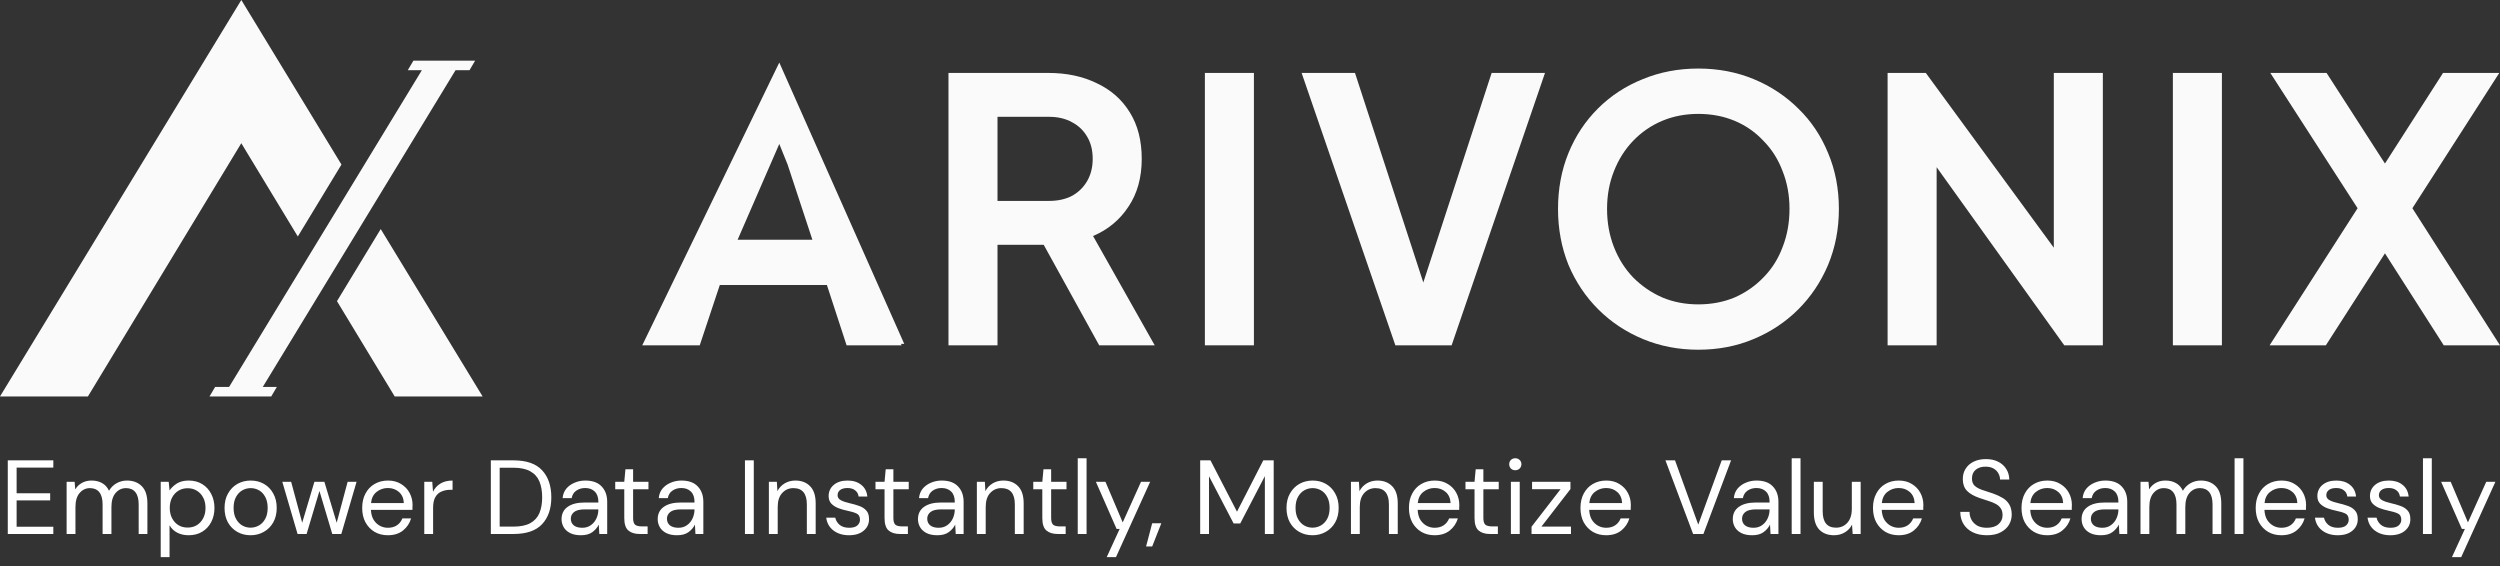
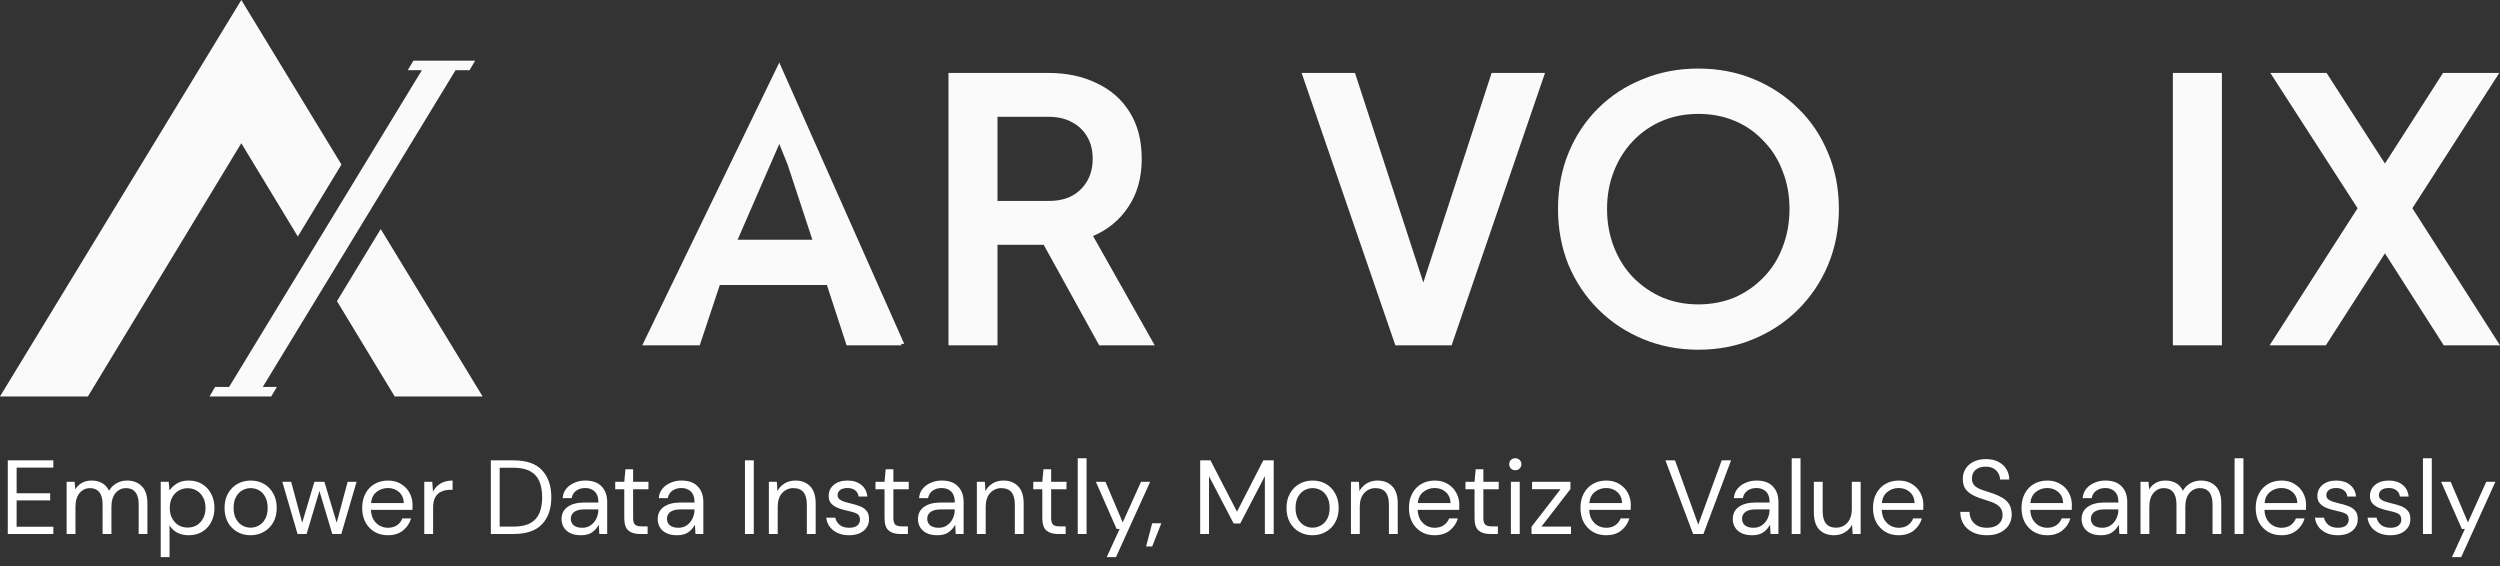
<svg xmlns="http://www.w3.org/2000/svg" width="309" height="70" viewBox="0 0 309 70" fill="none">
  <rect x="0" y="0" width="309" height="70" fill="#333333" stroke="none" />
  <path fill-rule="evenodd" clip-rule="evenodd" d="M29.826 0L0 49H10.867L29.825 17.701L36.809 29.23L42.204 20.338L29.826 0ZM47.058 28.311L41.65 37.223L48.784 49H59.651L47.058 28.311Z" fill="#FAFAFA" />
  <path fill-rule="evenodd" clip-rule="evenodd" d="M58.725 7.502H51.096L50.402 8.675H52.144L28.315 47.828H26.588L25.895 49H33.524L34.218 47.828H32.477L56.306 8.675H58.032L58.725 7.502Z" fill="#FAFAFA" />
  <path d="M280.523 42.682L291.397 25.736L280.612 9.015H287.564L296.388 22.708H293.179L301.959 9.015H308.911L298.171 25.736L309 42.682H302.048L293.179 28.809H296.388L287.475 42.682H280.523Z" fill="#FAFAFA" />
  <path d="M268.567 42.682V9.015H274.628V42.682H268.567Z" fill="#FAFAFA" />
-   <path d="M233.307 42.682V9.015H238.03L256.302 33.961L253.851 34.458V9.015H259.912V42.682H255.144L237.139 17.556L239.368 17.059V42.682H233.307Z" fill="#FAFAFA" />
  <path d="M209.907 43.225C207.471 43.225 205.198 42.788 203.089 41.914C200.979 41.04 199.137 39.821 197.563 38.254C195.988 36.688 194.755 34.849 193.864 32.741C193.002 30.602 192.571 28.297 192.571 25.826C192.571 23.326 193.002 21.021 193.864 18.912C194.726 16.803 195.943 14.966 197.518 13.399C199.093 11.832 200.935 10.627 203.044 9.784C205.153 8.91 207.441 8.473 209.907 8.473C212.373 8.473 214.661 8.91 216.77 9.784C218.879 10.657 220.721 11.877 222.296 13.444C223.871 14.98 225.089 16.803 225.951 18.912C226.842 21.021 227.287 23.326 227.287 25.826C227.287 28.297 226.842 30.602 225.951 32.741C225.059 34.849 223.826 36.688 222.252 38.254C220.677 39.821 218.835 41.04 216.726 41.914C214.646 42.788 212.373 43.225 209.907 43.225ZM209.907 37.621C211.541 37.621 213.041 37.335 214.408 36.763C215.775 36.16 216.963 35.331 217.973 34.277C219.013 33.222 219.8 31.972 220.335 30.526C220.9 29.08 221.182 27.513 221.182 25.826C221.182 24.139 220.9 22.588 220.335 21.172C219.8 19.726 219.013 18.475 217.973 17.421C216.963 16.336 215.775 15.508 214.408 14.935C213.041 14.363 211.541 14.077 209.907 14.077C208.303 14.077 206.817 14.363 205.451 14.935C204.084 15.508 202.88 16.336 201.841 17.421C200.831 18.475 200.043 19.726 199.479 21.172C198.915 22.588 198.632 24.139 198.632 25.826C198.632 27.513 198.915 29.08 199.479 30.526C200.043 31.972 200.831 33.222 201.841 34.277C202.88 35.331 204.084 36.16 205.451 36.763C206.817 37.335 208.303 37.621 209.907 37.621Z" fill="#FAFAFA" />
  <path d="M172.467 42.682L160.88 9.015H167.476L176.567 36.898H175.275L184.366 9.015H190.962L179.42 42.682H172.467Z" fill="#FAFAFA" />
-   <path d="M148.923 42.682V9.015H154.984V42.682H148.923Z" fill="#FAFAFA" />
  <path d="M117.231 42.682V9.015H129.576C131.834 9.015 133.825 9.437 135.548 10.281C137.3 11.094 138.667 12.299 139.648 13.896C140.628 15.463 141.118 17.376 141.118 19.635C141.118 21.955 140.569 23.928 139.47 25.555C138.4 27.182 136.944 28.387 135.102 29.171L142.723 42.682H135.86L127.704 27.905L131.626 30.255H123.292V42.682H117.231ZM123.292 24.832H129.665C130.764 24.832 131.715 24.621 132.517 24.199C133.32 23.748 133.943 23.13 134.389 22.347C134.835 21.563 135.057 20.66 135.057 19.635C135.057 18.581 134.835 17.677 134.389 16.924C133.943 16.141 133.32 15.538 132.517 15.116C131.715 14.664 130.764 14.438 129.665 14.438H123.292V24.832Z" fill="#FAFAFA" />
  <path fill-rule="evenodd" clip-rule="evenodd" d="M96.32 7.73L79.382 42.682H85.49H86.487L88.968 35.226H102.204L104.639 42.682H111.441L111.353 42.501H111.762L96.32 7.73ZM91.168 29.634L96.32 17.792L97.345 20.33L100.411 29.634H91.168Z" fill="#FAFAFA" />
  <path d="M0.962 66V56.9H6.591V57.797H2.054V60.969H6.201V61.853H2.054V65.103H6.591V66H0.962ZM8.235 66V59.552H9.223L9.301 60.488C9.509 60.141 9.786 59.873 10.133 59.682C10.48 59.491 10.87 59.396 11.303 59.396C11.814 59.396 12.252 59.5 12.616 59.708C12.989 59.916 13.275 60.232 13.474 60.657C13.699 60.267 14.007 59.959 14.397 59.734C14.796 59.509 15.225 59.396 15.684 59.396C16.455 59.396 17.071 59.63 17.53 60.098C17.989 60.557 18.219 61.268 18.219 62.23V66H17.14V62.347C17.14 61.68 17.006 61.177 16.737 60.839C16.468 60.501 16.083 60.332 15.58 60.332C15.06 60.332 14.627 60.536 14.28 60.943C13.942 61.342 13.773 61.914 13.773 62.659V66H12.681V62.347C12.681 61.68 12.547 61.177 12.278 60.839C12.009 60.501 11.624 60.332 11.121 60.332C10.61 60.332 10.181 60.536 9.834 60.943C9.496 61.342 9.327 61.914 9.327 62.659V66H8.235ZM19.864 68.86V59.552H20.852L20.956 60.618C21.164 60.306 21.459 60.024 21.84 59.773C22.23 59.522 22.724 59.396 23.322 59.396C23.963 59.396 24.522 59.543 24.999 59.838C25.476 60.133 25.844 60.536 26.104 61.047C26.372 61.558 26.507 62.139 26.507 62.789C26.507 63.439 26.372 64.02 26.104 64.531C25.844 65.034 25.471 65.432 24.986 65.727C24.509 66.013 23.95 66.156 23.309 66.156C22.78 66.156 22.308 66.048 21.892 65.831C21.485 65.614 21.172 65.311 20.956 64.921V68.86H19.864ZM23.192 65.207C23.625 65.207 24.006 65.107 24.336 64.908C24.665 64.7 24.925 64.414 25.116 64.05C25.306 63.686 25.402 63.261 25.402 62.776C25.402 62.291 25.306 61.866 25.116 61.502C24.925 61.138 24.665 60.856 24.336 60.657C24.006 60.449 23.625 60.345 23.192 60.345C22.759 60.345 22.377 60.449 22.048 60.657C21.718 60.856 21.459 61.138 21.268 61.502C21.077 61.866 20.982 62.291 20.982 62.776C20.982 63.261 21.077 63.686 21.268 64.05C21.459 64.414 21.718 64.7 22.048 64.908C22.377 65.107 22.759 65.207 23.192 65.207ZM30.965 66.156C30.358 66.156 29.812 66.017 29.327 65.74C28.841 65.463 28.456 65.073 28.17 64.57C27.892 64.059 27.754 63.461 27.754 62.776C27.754 62.091 27.897 61.498 28.183 60.995C28.469 60.484 28.855 60.089 29.34 59.812C29.834 59.535 30.384 59.396 30.991 59.396C31.598 59.396 32.144 59.535 32.629 59.812C33.114 60.089 33.495 60.484 33.773 60.995C34.059 61.498 34.202 62.091 34.202 62.776C34.202 63.461 34.059 64.059 33.773 64.57C33.487 65.073 33.097 65.463 32.603 65.74C32.117 66.017 31.572 66.156 30.965 66.156ZM30.965 65.22C31.337 65.22 31.684 65.129 32.005 64.947C32.325 64.765 32.586 64.492 32.785 64.128C32.984 63.764 33.084 63.313 33.084 62.776C33.084 62.239 32.984 61.788 32.785 61.424C32.594 61.06 32.339 60.787 32.018 60.605C31.697 60.423 31.355 60.332 30.991 60.332C30.618 60.332 30.271 60.423 29.951 60.605C29.63 60.787 29.37 61.06 29.171 61.424C28.971 61.788 28.872 62.239 28.872 62.776C28.872 63.313 28.971 63.764 29.171 64.128C29.37 64.492 29.626 64.765 29.938 64.947C30.259 65.129 30.601 65.22 30.965 65.22ZM36.779 66L34.894 59.552H35.986L37.351 64.609L38.859 59.552H40.094L41.615 64.609L42.967 59.552H44.072L42.187 66H41.069L39.483 60.683L37.897 66H36.779ZM47.938 66.156C47.322 66.156 46.776 66.017 46.3 65.74C45.823 65.454 45.446 65.06 45.169 64.557C44.9 64.054 44.766 63.461 44.766 62.776C44.766 62.1 44.9 61.511 45.169 61.008C45.437 60.497 45.81 60.102 46.287 59.825C46.772 59.539 47.331 59.396 47.964 59.396C48.588 59.396 49.125 59.539 49.576 59.825C50.035 60.102 50.386 60.471 50.629 60.93C50.871 61.389 50.993 61.883 50.993 62.412C50.993 62.507 50.988 62.603 50.98 62.698C50.98 62.793 50.98 62.902 50.98 63.023H45.845C45.871 63.517 45.983 63.929 46.183 64.258C46.391 64.579 46.646 64.821 46.95 64.986C47.262 65.151 47.591 65.233 47.938 65.233C48.388 65.233 48.765 65.129 49.069 64.921C49.372 64.713 49.593 64.431 49.732 64.076H50.811C50.637 64.674 50.304 65.172 49.81 65.571C49.324 65.961 48.7 66.156 47.938 66.156ZM47.938 60.319C47.418 60.319 46.954 60.479 46.547 60.8C46.148 61.112 45.918 61.571 45.858 62.178H49.914C49.888 61.597 49.688 61.142 49.316 60.813C48.943 60.484 48.484 60.319 47.938 60.319ZM52.44 66V59.552H53.428L53.519 60.787C53.718 60.362 54.022 60.024 54.429 59.773C54.836 59.522 55.339 59.396 55.937 59.396V60.54H55.638C55.257 60.54 54.906 60.609 54.585 60.748C54.264 60.878 54.009 61.103 53.818 61.424C53.627 61.745 53.532 62.187 53.532 62.75V66H52.44ZM60.668 66V56.9H63.463C65.066 56.9 66.245 57.307 66.999 58.122C67.762 58.937 68.143 60.055 68.143 61.476C68.143 62.871 67.762 63.976 66.999 64.791C66.245 65.597 65.066 66 63.463 66H60.668ZM61.76 65.09H63.437C64.321 65.09 65.023 64.947 65.543 64.661C66.072 64.366 66.449 63.95 66.674 63.413C66.899 62.867 67.012 62.221 67.012 61.476C67.012 60.713 66.899 60.059 66.674 59.513C66.449 58.967 66.072 58.547 65.543 58.252C65.023 57.957 64.321 57.81 63.437 57.81H61.76V65.09ZM71.8 66.156C71.263 66.156 70.816 66.065 70.461 65.883C70.106 65.701 69.841 65.458 69.668 65.155C69.495 64.852 69.408 64.522 69.408 64.167C69.408 63.508 69.659 63.001 70.162 62.646C70.665 62.291 71.349 62.113 72.216 62.113H73.958V62.035C73.958 61.472 73.811 61.047 73.516 60.761C73.221 60.466 72.827 60.319 72.333 60.319C71.908 60.319 71.54 60.427 71.228 60.644C70.924 60.852 70.734 61.16 70.656 61.567H69.538C69.581 61.099 69.737 60.705 70.006 60.384C70.283 60.063 70.626 59.821 71.033 59.656C71.44 59.483 71.874 59.396 72.333 59.396C73.234 59.396 73.91 59.639 74.361 60.124C74.82 60.601 75.05 61.238 75.05 62.035V66H74.075L74.01 64.843C73.828 65.207 73.559 65.519 73.204 65.779C72.857 66.03 72.389 66.156 71.8 66.156ZM71.969 65.233C72.385 65.233 72.74 65.125 73.035 64.908C73.338 64.691 73.568 64.41 73.724 64.063C73.88 63.716 73.958 63.352 73.958 62.971V62.958H72.307C71.665 62.958 71.21 63.071 70.942 63.296C70.682 63.513 70.552 63.786 70.552 64.115C70.552 64.453 70.673 64.726 70.916 64.934C71.167 65.133 71.518 65.233 71.969 65.233ZM79.058 66C78.469 66 78.005 65.857 77.667 65.571C77.329 65.285 77.16 64.769 77.16 64.024V60.475H76.042V59.552H77.16L77.303 58.005H78.252V59.552H80.15V60.475H78.252V64.024C78.252 64.431 78.335 64.709 78.499 64.856C78.664 64.995 78.954 65.064 79.37 65.064H80.046V66H79.058ZM83.683 66.156C83.145 66.156 82.699 66.065 82.344 65.883C81.988 65.701 81.724 65.458 81.551 65.155C81.377 64.852 81.291 64.522 81.291 64.167C81.291 63.508 81.542 63.001 82.045 62.646C82.547 62.291 83.232 62.113 84.099 62.113H85.841V62.035C85.841 61.472 85.693 61.047 85.399 60.761C85.104 60.466 84.71 60.319 84.216 60.319C83.791 60.319 83.423 60.427 83.111 60.644C82.807 60.852 82.617 61.16 82.539 61.567H81.421C81.464 61.099 81.62 60.705 81.889 60.384C82.166 60.063 82.508 59.821 82.916 59.656C83.323 59.483 83.756 59.396 84.216 59.396C85.117 59.396 85.793 59.639 86.244 60.124C86.703 60.601 86.933 61.238 86.933 62.035V66H85.958L85.893 64.843C85.711 65.207 85.442 65.519 85.087 65.779C84.74 66.03 84.272 66.156 83.683 66.156ZM83.852 65.233C84.268 65.233 84.623 65.125 84.918 64.908C85.221 64.691 85.451 64.41 85.607 64.063C85.763 63.716 85.841 63.352 85.841 62.971V62.958H84.19C83.548 62.958 83.093 63.071 82.825 63.296C82.565 63.513 82.435 63.786 82.435 64.115C82.435 64.453 82.556 64.726 82.799 64.934C83.05 65.133 83.401 65.233 83.852 65.233ZM92.076 66V56.9H93.168V66H92.076ZM95.033 66V59.552H96.021L96.086 60.709C96.294 60.302 96.593 59.981 96.983 59.747C97.373 59.513 97.815 59.396 98.309 59.396C99.071 59.396 99.678 59.63 100.129 60.098C100.588 60.557 100.818 61.268 100.818 62.23V66H99.726V62.347C99.726 61.004 99.171 60.332 98.062 60.332C97.507 60.332 97.043 60.536 96.671 60.943C96.307 61.342 96.125 61.914 96.125 62.659V66H95.033ZM104.942 66.156C104.171 66.156 103.53 65.961 103.018 65.571C102.507 65.181 102.208 64.652 102.121 63.985H103.239C103.309 64.323 103.486 64.618 103.772 64.869C104.067 65.112 104.461 65.233 104.955 65.233C105.415 65.233 105.753 65.138 105.969 64.947C106.186 64.748 106.294 64.514 106.294 64.245C106.294 63.855 106.151 63.595 105.865 63.465C105.588 63.335 105.194 63.218 104.682 63.114C104.336 63.045 103.989 62.945 103.642 62.815C103.296 62.685 103.005 62.503 102.771 62.269C102.537 62.026 102.42 61.71 102.42 61.32C102.42 60.757 102.628 60.297 103.044 59.942C103.469 59.578 104.041 59.396 104.76 59.396C105.445 59.396 106.004 59.569 106.437 59.916C106.879 60.254 107.135 60.739 107.204 61.372H106.125C106.082 61.043 105.939 60.787 105.696 60.605C105.462 60.414 105.146 60.319 104.747 60.319C104.357 60.319 104.054 60.401 103.837 60.566C103.629 60.731 103.525 60.947 103.525 61.216C103.525 61.476 103.66 61.68 103.928 61.827C104.206 61.974 104.578 62.1 105.046 62.204C105.445 62.291 105.822 62.399 106.177 62.529C106.541 62.65 106.836 62.837 107.061 63.088C107.295 63.331 107.412 63.686 107.412 64.154C107.421 64.735 107.2 65.216 106.749 65.597C106.307 65.97 105.705 66.156 104.942 66.156ZM111.228 66C110.639 66 110.175 65.857 109.837 65.571C109.499 65.285 109.33 64.769 109.33 64.024V60.475H108.212V59.552H109.33L109.473 58.005H110.422V59.552H112.32V60.475H110.422V64.024C110.422 64.431 110.505 64.709 110.669 64.856C110.834 64.995 111.124 65.064 111.54 65.064H112.216V66H111.228ZM115.853 66.156C115.315 66.156 114.869 66.065 114.514 65.883C114.158 65.701 113.894 65.458 113.721 65.155C113.547 64.852 113.461 64.522 113.461 64.167C113.461 63.508 113.712 63.001 114.215 62.646C114.717 62.291 115.402 62.113 116.269 62.113H118.011V62.035C118.011 61.472 117.863 61.047 117.569 60.761C117.274 60.466 116.88 60.319 116.386 60.319C115.961 60.319 115.593 60.427 115.281 60.644C114.977 60.852 114.787 61.16 114.709 61.567H113.591C113.634 61.099 113.79 60.705 114.059 60.384C114.336 60.063 114.678 59.821 115.086 59.656C115.493 59.483 115.926 59.396 116.386 59.396C117.287 59.396 117.963 59.639 118.414 60.124C118.873 60.601 119.103 61.238 119.103 62.035V66H118.128L118.063 64.843C117.881 65.207 117.612 65.519 117.257 65.779C116.91 66.03 116.442 66.156 115.853 66.156ZM116.022 65.233C116.438 65.233 116.793 65.125 117.088 64.908C117.391 64.691 117.621 64.41 117.777 64.063C117.933 63.716 118.011 63.352 118.011 62.971V62.958H116.36C115.718 62.958 115.263 63.071 114.995 63.296C114.735 63.513 114.605 63.786 114.605 64.115C114.605 64.453 114.726 64.726 114.969 64.934C115.22 65.133 115.571 65.233 116.022 65.233ZM120.741 66V59.552H121.729L121.794 60.709C122.002 60.302 122.301 59.981 122.691 59.747C123.081 59.513 123.523 59.396 124.017 59.396C124.779 59.396 125.386 59.63 125.837 60.098C126.296 60.557 126.526 61.268 126.526 62.23V66H125.434V62.347C125.434 61.004 124.879 60.332 123.77 60.332C123.215 60.332 122.751 60.536 122.379 60.943C122.015 61.342 121.833 61.914 121.833 62.659V66H120.741ZM130.728 66C130.139 66 129.675 65.857 129.337 65.571C128.999 65.285 128.83 64.769 128.83 64.024V60.475H127.712V59.552H128.83L128.973 58.005H129.922V59.552H131.82V60.475H129.922V64.024C129.922 64.431 130.005 64.709 130.169 64.856C130.334 64.995 130.624 65.064 131.04 65.064H131.716V66H130.728ZM133.208 66V56.64H134.3V66H133.208ZM136.791 68.86L138.39 65.376H138.013L135.452 59.552H136.635L138.767 64.57L141.029 59.552H142.16L137.935 68.86H136.791ZM141.655 67.547L142.409 64.674H143.54L142.409 67.547H141.655ZM148.342 66V56.9H149.616L152.892 63.244L156.142 56.9H157.429V66H156.337V58.85L153.295 64.7H152.476L149.434 58.863V66H148.342ZM162.222 66.156C161.615 66.156 161.069 66.017 160.584 65.74C160.098 65.463 159.713 65.073 159.427 64.57C159.149 64.059 159.011 63.461 159.011 62.776C159.011 62.091 159.154 61.498 159.44 60.995C159.726 60.484 160.111 60.089 160.597 59.812C161.091 59.535 161.641 59.396 162.248 59.396C162.854 59.396 163.4 59.535 163.886 59.812C164.371 60.089 164.752 60.484 165.03 60.995C165.316 61.498 165.459 62.091 165.459 62.776C165.459 63.461 165.316 64.059 165.03 64.57C164.744 65.073 164.354 65.463 163.86 65.74C163.374 66.017 162.828 66.156 162.222 66.156ZM162.222 65.22C162.594 65.22 162.941 65.129 163.262 64.947C163.582 64.765 163.842 64.492 164.042 64.128C164.241 63.764 164.341 63.313 164.341 62.776C164.341 62.239 164.241 61.788 164.042 61.424C163.851 61.06 163.595 60.787 163.275 60.605C162.954 60.423 162.612 60.332 162.248 60.332C161.875 60.332 161.528 60.423 161.208 60.605C160.887 60.787 160.627 61.06 160.428 61.424C160.228 61.788 160.129 62.239 160.129 62.776C160.129 63.313 160.228 63.764 160.428 64.128C160.627 64.492 160.883 64.765 161.195 64.947C161.515 65.129 161.858 65.22 162.222 65.22ZM166.977 66V59.552H167.965L168.03 60.709C168.238 60.302 168.537 59.981 168.927 59.747C169.317 59.513 169.759 59.396 170.253 59.396C171.016 59.396 171.622 59.63 172.073 60.098C172.532 60.557 172.762 61.268 172.762 62.23V66H171.67V62.347C171.67 61.004 171.115 60.332 170.006 60.332C169.451 60.332 168.988 60.536 168.615 60.943C168.251 61.342 168.069 61.914 168.069 62.659V66H166.977ZM177.316 66.156C176.7 66.156 176.154 66.017 175.678 65.74C175.201 65.454 174.824 65.06 174.547 64.557C174.278 64.054 174.144 63.461 174.144 62.776C174.144 62.1 174.278 61.511 174.547 61.008C174.815 60.497 175.188 60.102 175.665 59.825C176.15 59.539 176.709 59.396 177.342 59.396C177.966 59.396 178.503 59.539 178.954 59.825C179.413 60.102 179.764 60.471 180.007 60.93C180.249 61.389 180.371 61.883 180.371 62.412C180.371 62.507 180.366 62.603 180.358 62.698C180.358 62.793 180.358 62.902 180.358 63.023H175.223C175.249 63.517 175.361 63.929 175.561 64.258C175.769 64.579 176.024 64.821 176.328 64.986C176.64 65.151 176.969 65.233 177.316 65.233C177.766 65.233 178.143 65.129 178.447 64.921C178.75 64.713 178.971 64.431 179.11 64.076H180.189C180.015 64.674 179.682 65.172 179.188 65.571C178.702 65.961 178.078 66.156 177.316 66.156ZM177.316 60.319C176.796 60.319 176.332 60.479 175.925 60.8C175.526 61.112 175.296 61.571 175.236 62.178H179.292C179.266 61.597 179.066 61.142 178.694 60.813C178.321 60.484 177.862 60.319 177.316 60.319ZM184.15 66C183.561 66 183.097 65.857 182.759 65.571C182.421 65.285 182.252 64.769 182.252 64.024V60.475H181.134V59.552H182.252L182.395 58.005H183.344V59.552H185.242V60.475H183.344V64.024C183.344 64.431 183.426 64.709 183.591 64.856C183.756 64.995 184.046 65.064 184.462 65.064H185.138V66H184.15ZM187.292 58.122C187.076 58.122 186.894 58.053 186.746 57.914C186.608 57.767 186.538 57.585 186.538 57.368C186.538 57.16 186.608 56.987 186.746 56.848C186.894 56.709 187.076 56.64 187.292 56.64C187.5 56.64 187.678 56.709 187.825 56.848C187.973 56.987 188.046 57.16 188.046 57.368C188.046 57.585 187.973 57.767 187.825 57.914C187.678 58.053 187.5 58.122 187.292 58.122ZM186.746 66V59.552H187.838V66H186.746ZM189.298 66V65.103L192.886 60.462H189.363V59.552H194.108V60.449L190.52 65.09H194.173V66H189.298ZM198.517 66.156C197.901 66.156 197.355 66.017 196.879 65.74C196.402 65.454 196.025 65.06 195.748 64.557C195.479 64.054 195.345 63.461 195.345 62.776C195.345 62.1 195.479 61.511 195.748 61.008C196.016 60.497 196.389 60.102 196.866 59.825C197.351 59.539 197.91 59.396 198.543 59.396C199.167 59.396 199.704 59.539 200.155 59.825C200.614 60.102 200.965 60.471 201.208 60.93C201.45 61.389 201.572 61.883 201.572 62.412C201.572 62.507 201.567 62.603 201.559 62.698C201.559 62.793 201.559 62.902 201.559 63.023H196.424C196.45 63.517 196.562 63.929 196.762 64.258C196.97 64.579 197.225 64.821 197.529 64.986C197.841 65.151 198.17 65.233 198.517 65.233C198.967 65.233 199.344 65.129 199.648 64.921C199.951 64.713 200.172 64.431 200.311 64.076H201.39C201.216 64.674 200.883 65.172 200.389 65.571C199.903 65.961 199.279 66.156 198.517 66.156ZM198.517 60.319C197.997 60.319 197.533 60.479 197.126 60.8C196.727 61.112 196.497 61.571 196.437 62.178H200.493C200.467 61.597 200.267 61.142 199.895 60.813C199.522 60.484 199.063 60.319 198.517 60.319ZM209.268 66L205.849 56.9H207.032L209.905 64.843L212.804 56.9H213.961L210.542 66H209.268ZM216.564 66.156C216.027 66.156 215.581 66.065 215.225 65.883C214.87 65.701 214.606 65.458 214.432 65.155C214.259 64.852 214.172 64.522 214.172 64.167C214.172 63.508 214.424 63.001 214.926 62.646C215.429 62.291 216.114 62.113 216.98 62.113H218.722V62.035C218.722 61.472 218.575 61.047 218.28 60.761C217.986 60.466 217.591 60.319 217.097 60.319C216.673 60.319 216.304 60.427 215.992 60.644C215.689 60.852 215.498 61.16 215.42 61.567H214.302C214.346 61.099 214.502 60.705 214.77 60.384C215.048 60.063 215.39 59.821 215.797 59.656C216.205 59.483 216.638 59.396 217.097 59.396C217.999 59.396 218.675 59.639 219.125 60.124C219.585 60.601 219.814 61.238 219.814 62.035V66H218.839L218.774 64.843C218.592 65.207 218.324 65.519 217.968 65.779C217.622 66.03 217.154 66.156 216.564 66.156ZM216.733 65.233C217.149 65.233 217.505 65.125 217.799 64.908C218.103 64.691 218.332 64.41 218.488 64.063C218.644 63.716 218.722 63.352 218.722 62.971V62.958H217.071C216.43 62.958 215.975 63.071 215.706 63.296C215.446 63.513 215.316 63.786 215.316 64.115C215.316 64.453 215.438 64.726 215.68 64.934C215.932 65.133 216.283 65.233 216.733 65.233ZM221.453 66V56.64H222.545V66H221.453ZM226.688 66.156C225.925 66.156 225.318 65.926 224.868 65.467C224.417 64.999 224.192 64.284 224.192 63.322V59.552H225.284V63.205C225.284 64.548 225.834 65.22 226.935 65.22C227.498 65.22 227.962 65.021 228.326 64.622C228.698 64.215 228.885 63.638 228.885 62.893V59.552H229.977V66H228.989L228.911 64.843C228.711 65.25 228.412 65.571 228.014 65.805C227.624 66.039 227.182 66.156 226.688 66.156ZM234.673 66.156C234.058 66.156 233.512 66.017 233.035 65.74C232.558 65.454 232.181 65.06 231.904 64.557C231.635 64.054 231.501 63.461 231.501 62.776C231.501 62.1 231.635 61.511 231.904 61.008C232.173 60.497 232.545 60.102 233.022 59.825C233.507 59.539 234.066 59.396 234.699 59.396C235.323 59.396 235.86 59.539 236.311 59.825C236.77 60.102 237.121 60.471 237.364 60.93C237.607 61.389 237.728 61.883 237.728 62.412C237.728 62.507 237.724 62.603 237.715 62.698C237.715 62.793 237.715 62.902 237.715 63.023H232.58C232.606 63.517 232.719 63.929 232.918 64.258C233.126 64.579 233.382 64.821 233.685 64.986C233.997 65.151 234.326 65.233 234.673 65.233C235.124 65.233 235.501 65.129 235.804 64.921C236.107 64.713 236.328 64.431 236.467 64.076H237.546C237.373 64.674 237.039 65.172 236.545 65.571C236.06 65.961 235.436 66.156 234.673 66.156ZM234.673 60.319C234.153 60.319 233.689 60.479 233.282 60.8C232.883 61.112 232.654 61.571 232.593 62.178H236.649C236.623 61.597 236.424 61.142 236.051 60.813C235.678 60.484 235.219 60.319 234.673 60.319ZM245.58 66.156C244.912 66.156 244.332 66.035 243.838 65.792C243.344 65.549 242.962 65.211 242.694 64.778C242.425 64.345 242.291 63.842 242.291 63.27H243.435C243.435 63.625 243.517 63.955 243.682 64.258C243.846 64.553 244.085 64.791 244.397 64.973C244.717 65.146 245.112 65.233 245.58 65.233C246.195 65.233 246.672 65.086 247.01 64.791C247.348 64.496 247.517 64.128 247.517 63.686C247.517 63.322 247.439 63.032 247.283 62.815C247.127 62.59 246.914 62.408 246.646 62.269C246.386 62.13 246.082 62.009 245.736 61.905C245.398 61.801 245.042 61.684 244.67 61.554C243.968 61.311 243.448 61.012 243.11 60.657C242.772 60.293 242.603 59.821 242.603 59.24C242.594 58.755 242.707 58.326 242.941 57.953C243.175 57.572 243.504 57.277 243.929 57.069C244.362 56.852 244.873 56.744 245.463 56.744C246.043 56.744 246.546 56.852 246.971 57.069C247.404 57.286 247.738 57.585 247.972 57.966C248.214 58.347 248.34 58.781 248.349 59.266H247.205C247.205 59.015 247.14 58.768 247.01 58.525C246.88 58.274 246.68 58.07 246.412 57.914C246.152 57.758 245.822 57.68 245.424 57.68C244.93 57.671 244.522 57.797 244.202 58.057C243.89 58.317 243.734 58.677 243.734 59.136C243.734 59.526 243.842 59.825 244.059 60.033C244.284 60.241 244.596 60.414 244.995 60.553C245.393 60.683 245.853 60.835 246.373 61.008C246.806 61.164 247.196 61.346 247.543 61.554C247.889 61.762 248.158 62.031 248.349 62.36C248.548 62.689 248.648 63.11 248.648 63.621C248.648 64.054 248.535 64.466 248.31 64.856C248.084 65.237 247.742 65.549 247.283 65.792C246.832 66.035 246.264 66.156 245.58 66.156ZM253.03 66.156C252.415 66.156 251.869 66.017 251.392 65.74C250.916 65.454 250.539 65.06 250.261 64.557C249.993 64.054 249.858 63.461 249.858 62.776C249.858 62.1 249.993 61.511 250.261 61.008C250.53 60.497 250.903 60.102 251.379 59.825C251.865 59.539 252.424 59.396 253.056 59.396C253.68 59.396 254.218 59.539 254.668 59.825C255.128 60.102 255.479 60.471 255.721 60.93C255.964 61.389 256.085 61.883 256.085 62.412C256.085 62.507 256.081 62.603 256.072 62.698C256.072 62.793 256.072 62.902 256.072 63.023H250.937C250.963 63.517 251.076 63.929 251.275 64.258C251.483 64.579 251.739 64.821 252.042 64.986C252.354 65.151 252.684 65.233 253.03 65.233C253.481 65.233 253.858 65.129 254.161 64.921C254.465 64.713 254.686 64.431 254.824 64.076H255.903C255.73 64.674 255.396 65.172 254.902 65.571C254.417 65.961 253.793 66.156 253.03 66.156ZM253.03 60.319C252.51 60.319 252.047 60.479 251.639 60.8C251.241 61.112 251.011 61.571 250.95 62.178H255.006C254.98 61.597 254.781 61.142 254.408 60.813C254.036 60.484 253.576 60.319 253.03 60.319ZM259.678 66.156C259.14 66.156 258.694 66.065 258.339 65.883C257.983 65.701 257.719 65.458 257.546 65.155C257.372 64.852 257.286 64.522 257.286 64.167C257.286 63.508 257.537 63.001 258.04 62.646C258.542 62.291 259.227 62.113 260.094 62.113H261.836V62.035C261.836 61.472 261.688 61.047 261.394 60.761C261.099 60.466 260.705 60.319 260.211 60.319C259.786 60.319 259.418 60.427 259.106 60.644C258.802 60.852 258.612 61.16 258.534 61.567H257.416C257.459 61.099 257.615 60.705 257.884 60.384C258.161 60.063 258.503 59.821 258.911 59.656C259.318 59.483 259.751 59.396 260.211 59.396C261.112 59.396 261.788 59.639 262.239 60.124C262.698 60.601 262.928 61.238 262.928 62.035V66H261.953L261.888 64.843C261.706 65.207 261.437 65.519 261.082 65.779C260.735 66.03 260.267 66.156 259.678 66.156ZM259.847 65.233C260.263 65.233 260.618 65.125 260.913 64.908C261.216 64.691 261.446 64.41 261.602 64.063C261.758 63.716 261.836 63.352 261.836 62.971V62.958H260.185C259.543 62.958 259.088 63.071 258.82 63.296C258.56 63.513 258.43 63.786 258.43 64.115C258.43 64.453 258.551 64.726 258.794 64.934C259.045 65.133 259.396 65.233 259.847 65.233ZM264.566 66V59.552H265.554L265.632 60.488C265.84 60.141 266.117 59.873 266.464 59.682C266.811 59.491 267.201 59.396 267.634 59.396C268.145 59.396 268.583 59.5 268.947 59.708C269.32 59.916 269.606 60.232 269.805 60.657C270.03 60.267 270.338 59.959 270.728 59.734C271.127 59.509 271.556 59.396 272.015 59.396C272.786 59.396 273.402 59.63 273.861 60.098C274.32 60.557 274.55 61.268 274.55 62.23V66H273.471V62.347C273.471 61.68 273.337 61.177 273.068 60.839C272.799 60.501 272.414 60.332 271.911 60.332C271.391 60.332 270.958 60.536 270.611 60.943C270.273 61.342 270.104 61.914 270.104 62.659V66H269.012V62.347C269.012 61.68 268.878 61.177 268.609 60.839C268.34 60.501 267.955 60.332 267.452 60.332C266.941 60.332 266.512 60.536 266.165 60.943C265.827 61.342 265.658 61.914 265.658 62.659V66H264.566ZM276.195 66V56.64H277.287V66H276.195ZM281.976 66.156C281.36 66.156 280.814 66.017 280.338 65.74C279.861 65.454 279.484 65.06 279.207 64.557C278.938 64.054 278.804 63.461 278.804 62.776C278.804 62.1 278.938 61.511 279.207 61.008C279.475 60.497 279.848 60.102 280.325 59.825C280.81 59.539 281.369 59.396 282.002 59.396C282.626 59.396 283.163 59.539 283.614 59.825C284.073 60.102 284.424 60.471 284.667 60.93C284.909 61.389 285.031 61.883 285.031 62.412C285.031 62.507 285.026 62.603 285.018 62.698C285.018 62.793 285.018 62.902 285.018 63.023H279.883C279.909 63.517 280.021 63.929 280.221 64.258C280.429 64.579 280.684 64.821 280.988 64.986C281.3 65.151 281.629 65.233 281.976 65.233C282.426 65.233 282.803 65.129 283.107 64.921C283.41 64.713 283.631 64.431 283.77 64.076H284.849C284.675 64.674 284.342 65.172 283.848 65.571C283.362 65.961 282.738 66.156 281.976 66.156ZM281.976 60.319C281.456 60.319 280.992 60.479 280.585 60.8C280.186 61.112 279.956 61.571 279.896 62.178H283.952C283.926 61.597 283.726 61.142 283.354 60.813C282.981 60.484 282.522 60.319 281.976 60.319ZM288.948 66.156C288.177 66.156 287.535 65.961 287.024 65.571C286.513 65.181 286.214 64.652 286.127 63.985H287.245C287.314 64.323 287.492 64.618 287.778 64.869C288.073 65.112 288.467 65.233 288.961 65.233C289.42 65.233 289.758 65.138 289.975 64.947C290.192 64.748 290.3 64.514 290.3 64.245C290.3 63.855 290.157 63.595 289.871 63.465C289.594 63.335 289.199 63.218 288.688 63.114C288.341 63.045 287.995 62.945 287.648 62.815C287.301 62.685 287.011 62.503 286.777 62.269C286.543 62.026 286.426 61.71 286.426 61.32C286.426 60.757 286.634 60.297 287.05 59.942C287.475 59.578 288.047 59.396 288.766 59.396C289.451 59.396 290.01 59.569 290.443 59.916C290.885 60.254 291.141 60.739 291.21 61.372H290.131C290.088 61.043 289.945 60.787 289.702 60.605C289.468 60.414 289.152 60.319 288.753 60.319C288.363 60.319 288.06 60.401 287.843 60.566C287.635 60.731 287.531 60.947 287.531 61.216C287.531 61.476 287.665 61.68 287.934 61.827C288.211 61.974 288.584 62.1 289.052 62.204C289.451 62.291 289.828 62.399 290.183 62.529C290.547 62.65 290.842 62.837 291.067 63.088C291.301 63.331 291.418 63.686 291.418 64.154C291.427 64.735 291.206 65.216 290.755 65.597C290.313 65.97 289.711 66.156 288.948 66.156ZM295.448 66.156C294.677 66.156 294.035 65.961 293.524 65.571C293.013 65.181 292.714 64.652 292.627 63.985H293.745C293.814 64.323 293.992 64.618 294.278 64.869C294.573 65.112 294.967 65.233 295.461 65.233C295.92 65.233 296.258 65.138 296.475 64.947C296.692 64.748 296.8 64.514 296.8 64.245C296.8 63.855 296.657 63.595 296.371 63.465C296.094 63.335 295.699 63.218 295.188 63.114C294.841 63.045 294.495 62.945 294.148 62.815C293.801 62.685 293.511 62.503 293.277 62.269C293.043 62.026 292.926 61.71 292.926 61.32C292.926 60.757 293.134 60.297 293.55 59.942C293.975 59.578 294.547 59.396 295.266 59.396C295.951 59.396 296.51 59.569 296.943 59.916C297.385 60.254 297.641 60.739 297.71 61.372H296.631C296.588 61.043 296.445 60.787 296.202 60.605C295.968 60.414 295.652 60.319 295.253 60.319C294.863 60.319 294.56 60.401 294.343 60.566C294.135 60.731 294.031 60.947 294.031 61.216C294.031 61.476 294.165 61.68 294.434 61.827C294.711 61.974 295.084 62.1 295.552 62.204C295.951 62.291 296.328 62.399 296.683 62.529C297.047 62.65 297.342 62.837 297.567 63.088C297.801 63.331 297.918 63.686 297.918 64.154C297.927 64.735 297.706 65.216 297.255 65.597C296.813 65.97 296.211 66.156 295.448 66.156ZM299.478 66V56.64H300.57V66H299.478ZM303.062 68.86L304.661 65.376H304.284L301.723 59.552H302.906L305.038 64.57L307.3 59.552H308.431L304.206 68.86H303.062Z" fill="white" />
</svg>